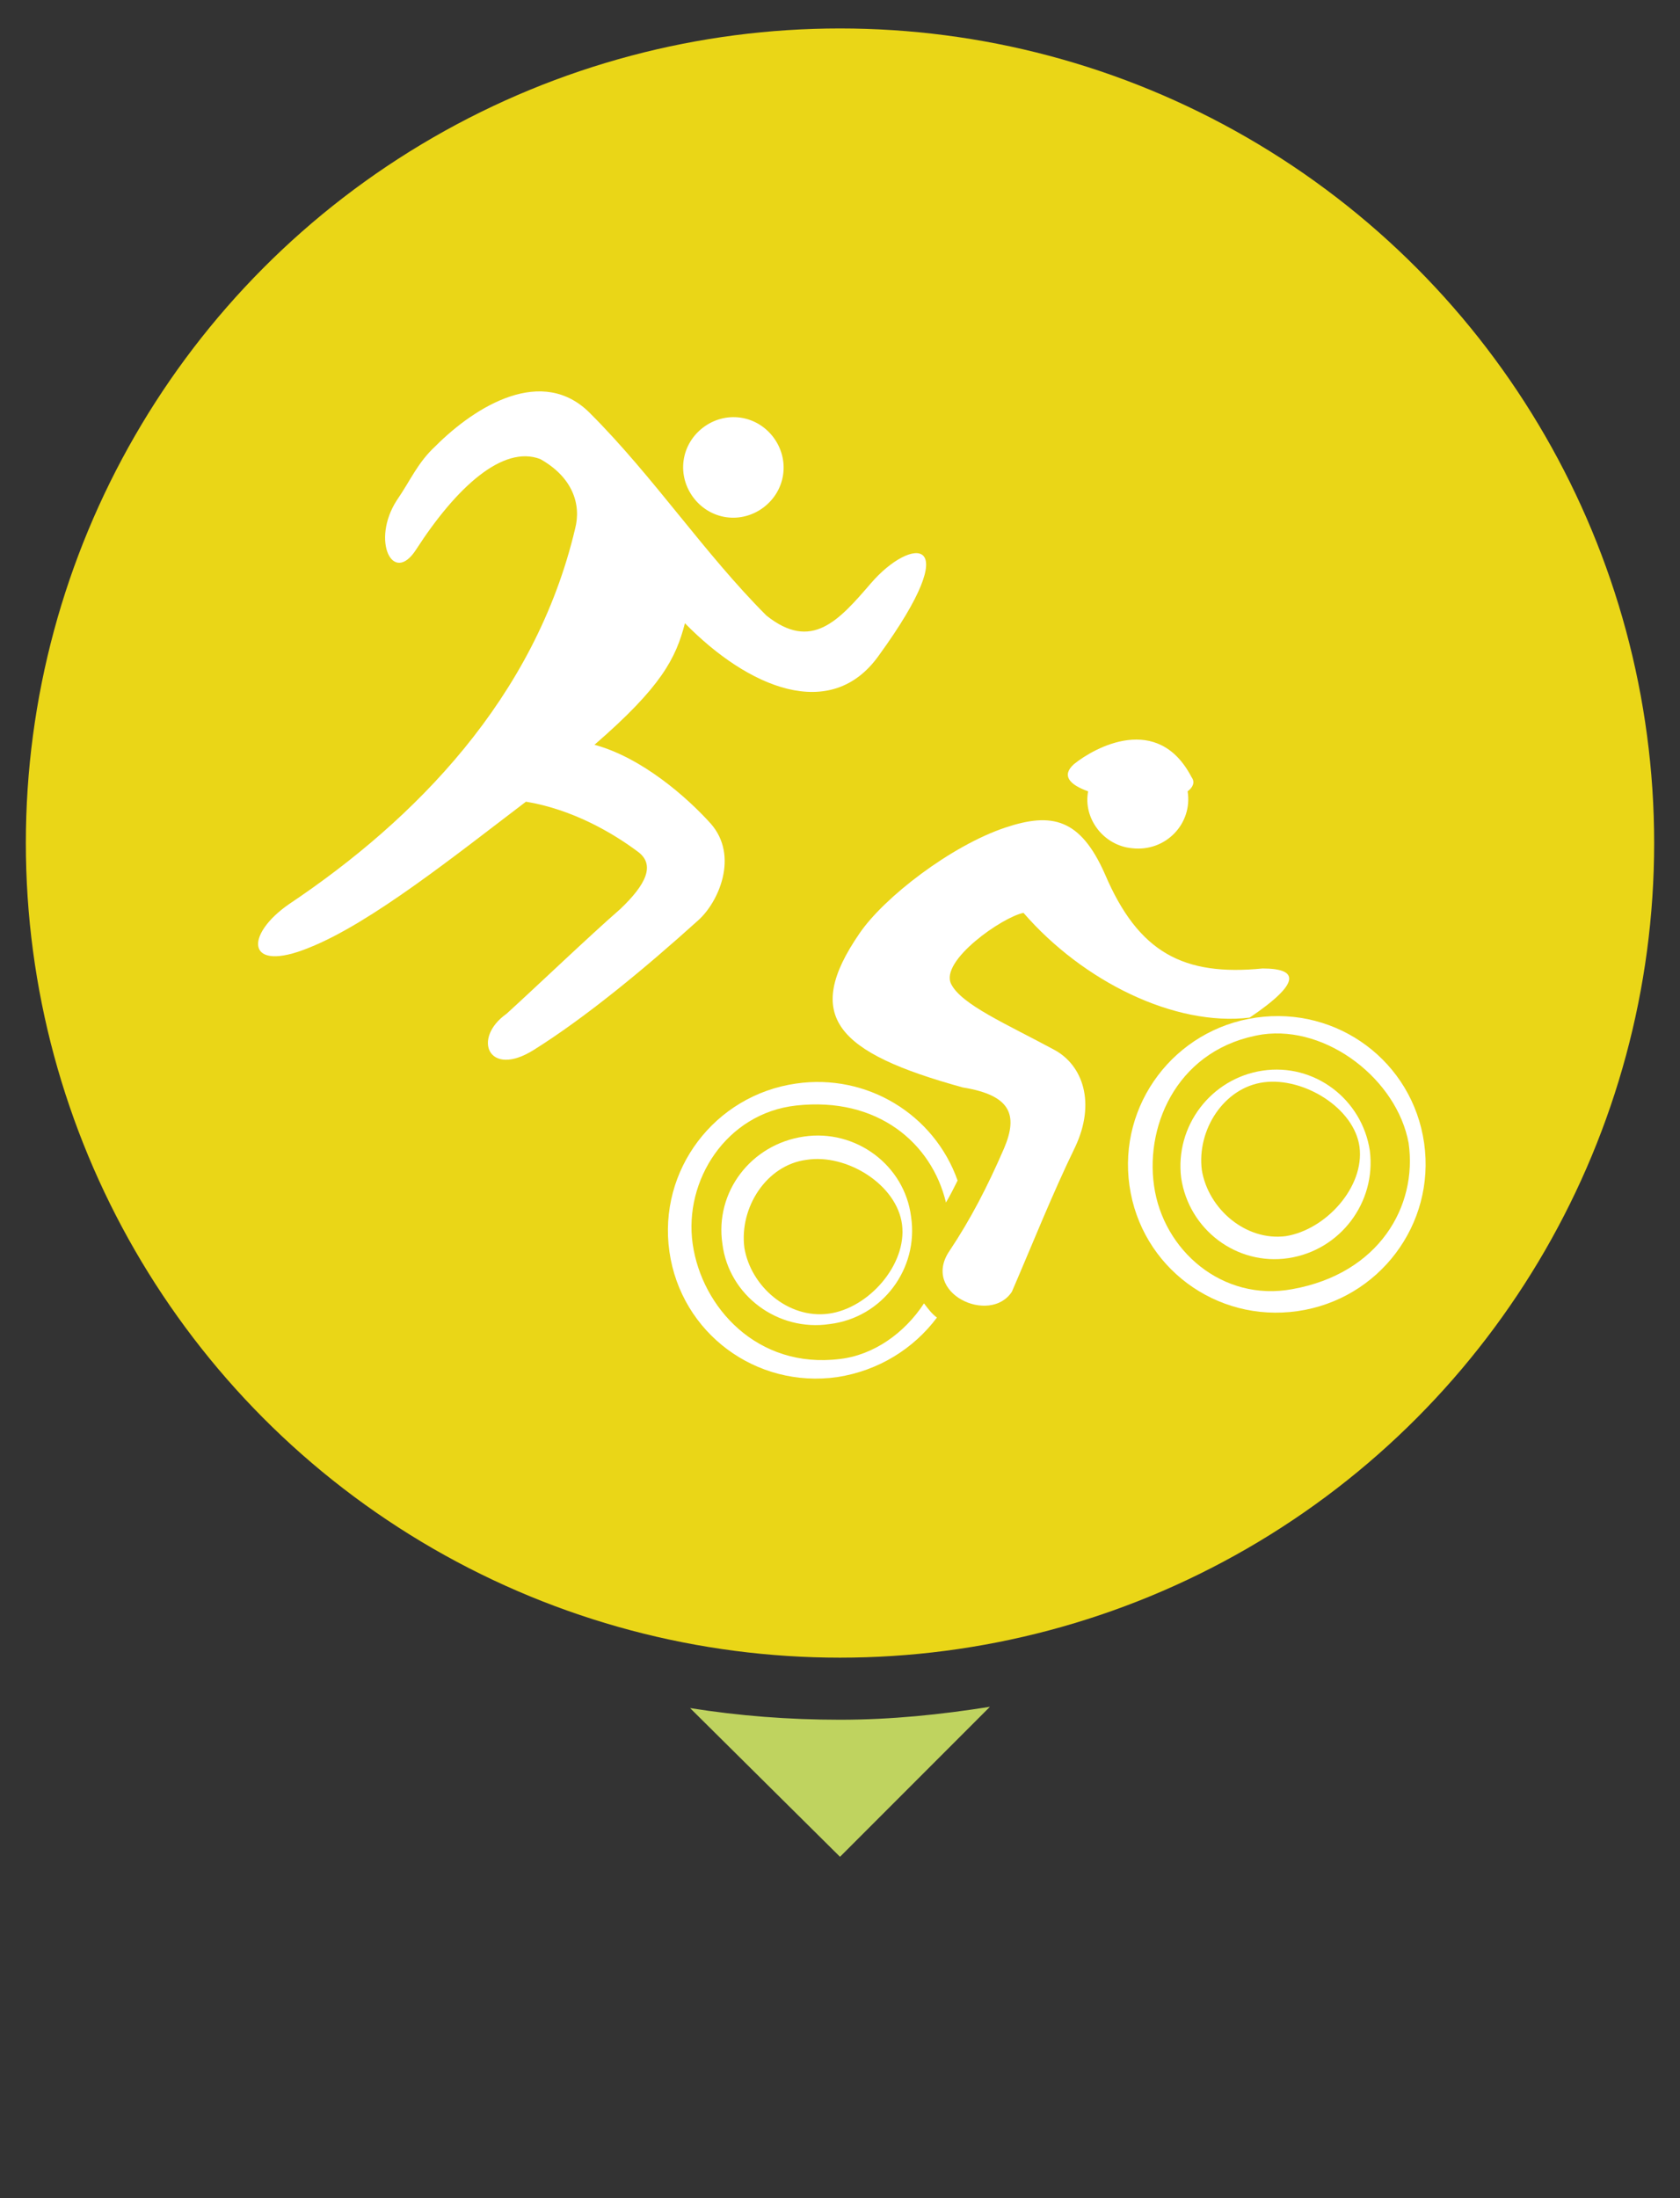
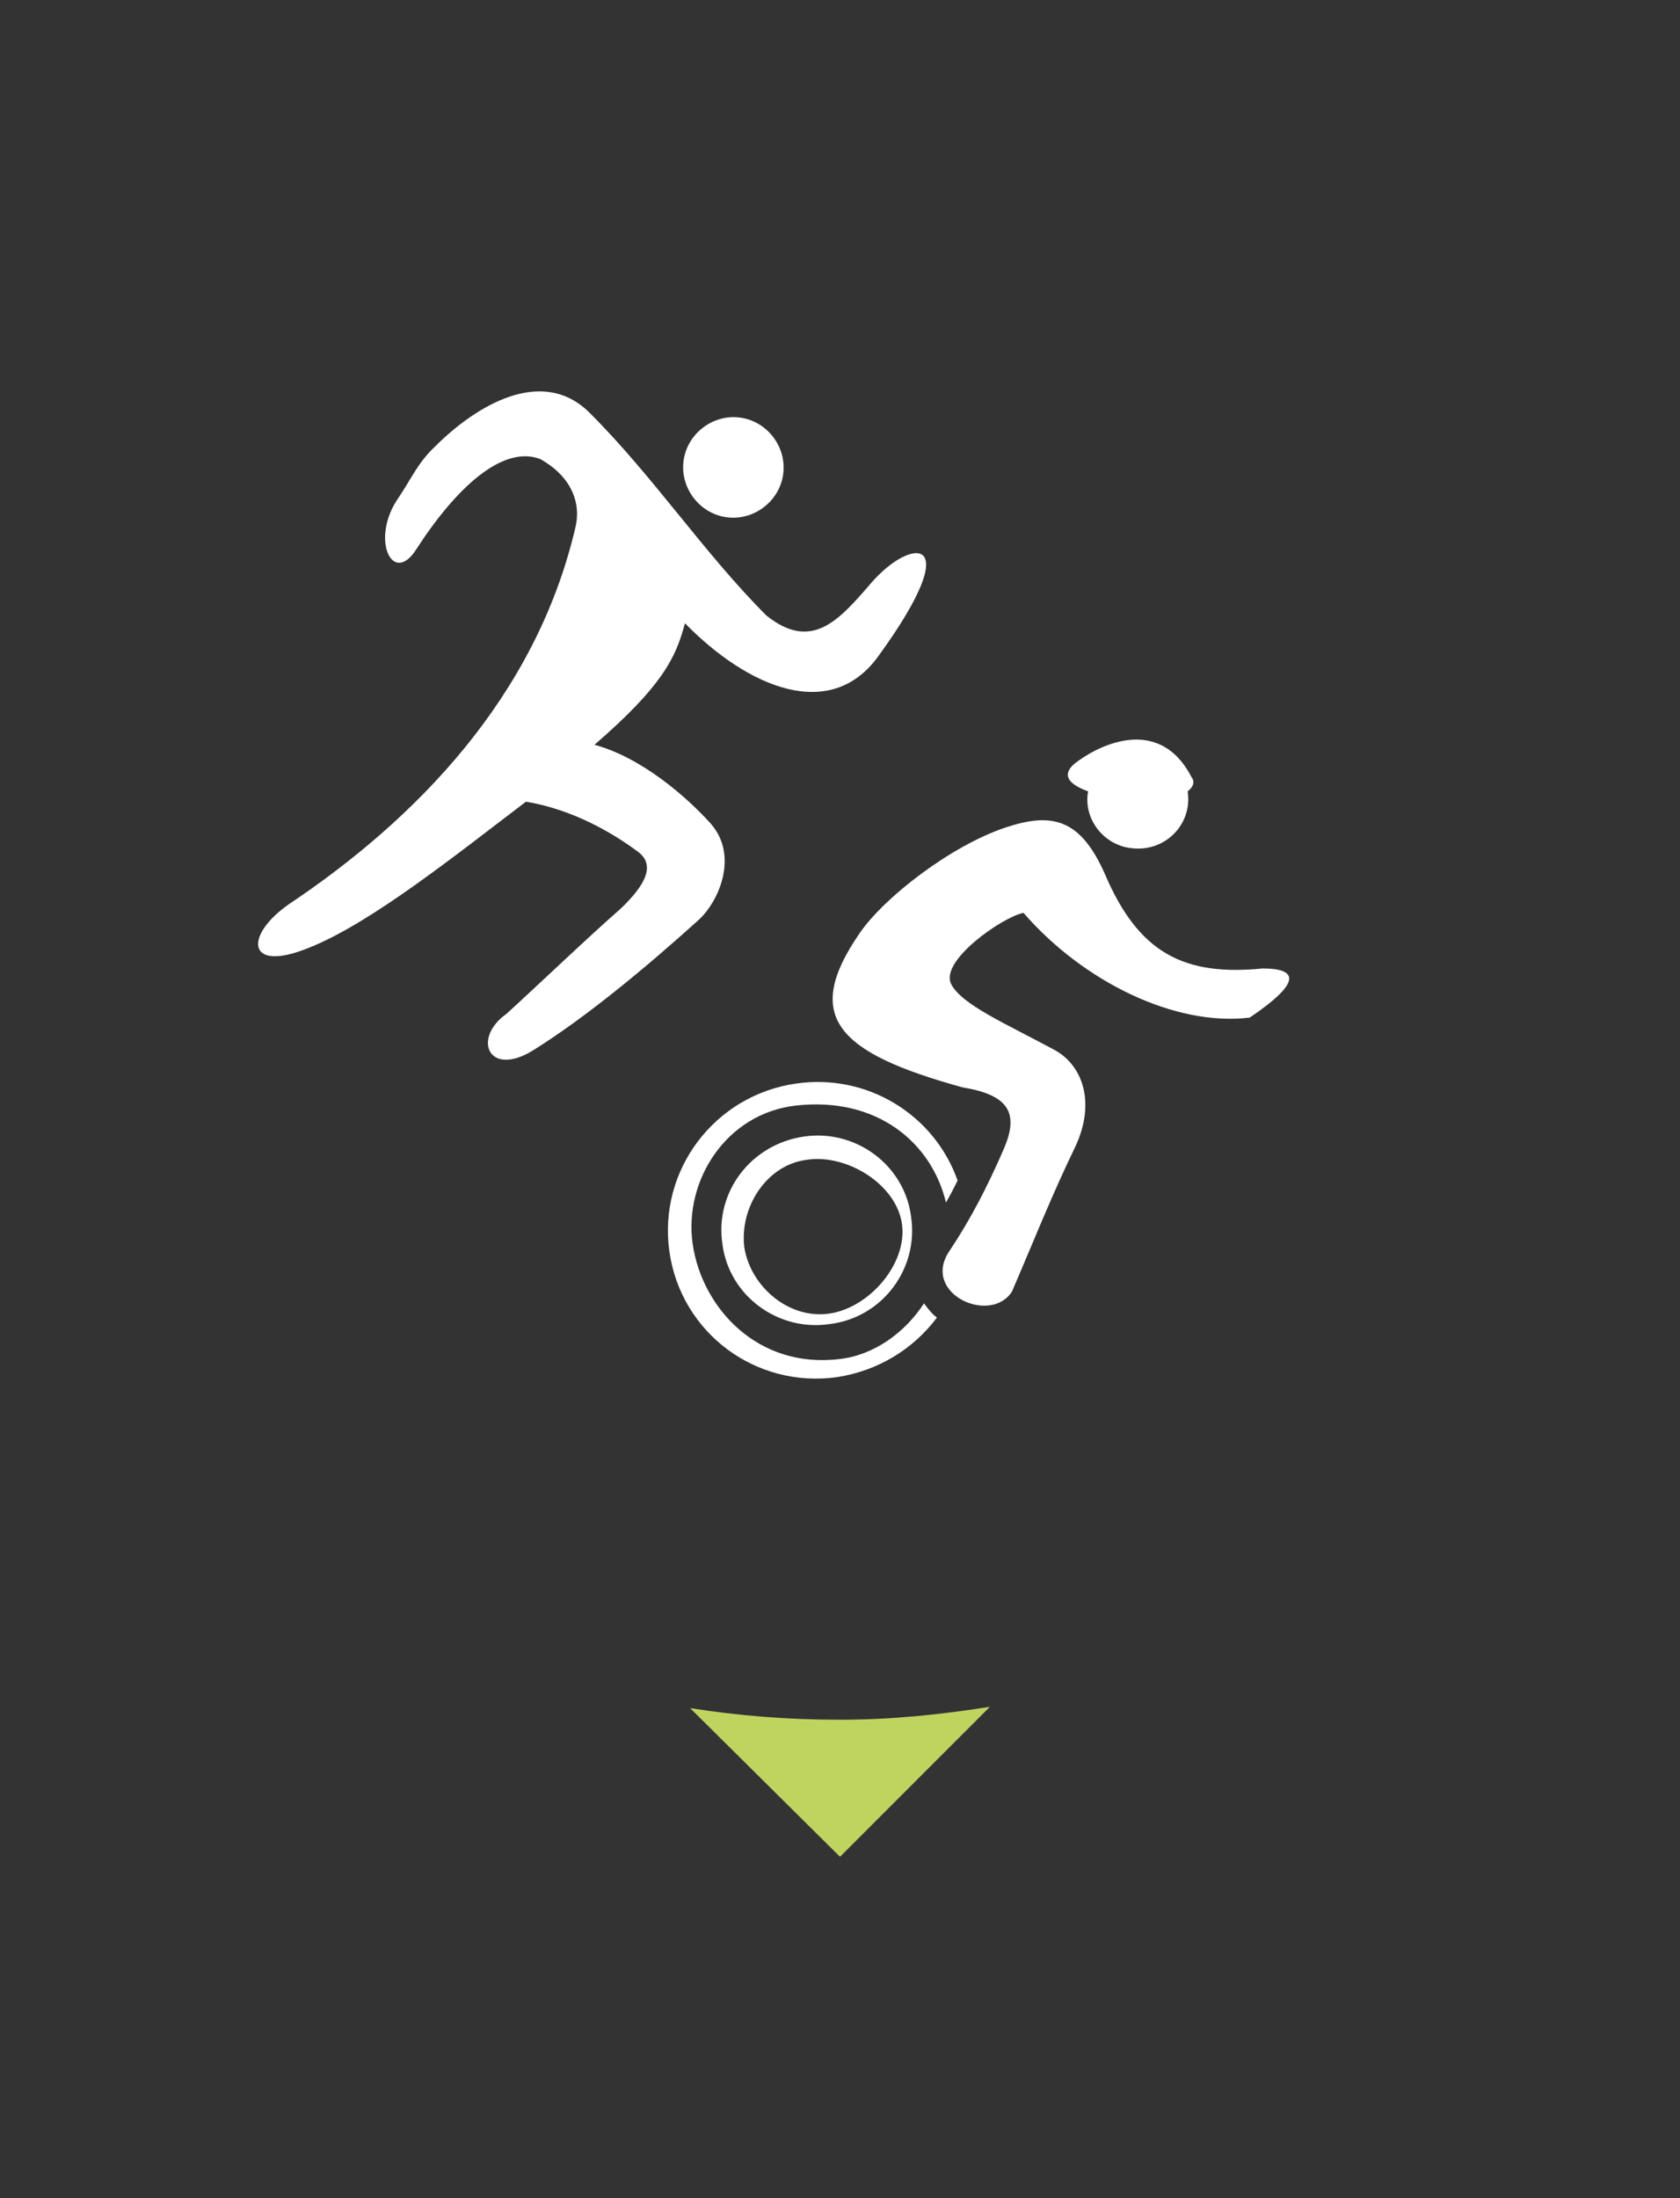
<svg xmlns="http://www.w3.org/2000/svg" version="1.1" id="DUATLÓN" x="0px" y="0px" viewBox="0 0 130 170" style="enable-background:new 0 0 130 170;" xml:space="preserve">
  <rect x="0" y="0" width="130" height="170" fill="#333333" stroke="none" />
  <style type="text/css">
	.st0{fill:#EAD617;}
	.st1{fill:#BFD35F;}
	.st2{fill-rule:evenodd;clip-rule:evenodd;fill:#FFFFFF;}
</style>
  <g>
    <g>
-       <circle class="st0" cx="65" cy="65.2" r="63" />
      <g>
        <path class="st1" d="M53.4,132.1L65,143.6l11.6-11.6c-3.8,0.6-7.6,1-11.6,1S57.2,132.7,53.4,132.1z" />
      </g>
    </g>
    <g>
      <g>
        <path class="st2" d="M64.1,101.6c3.1-0.4,6.1-3.8,5.7-6.9c-0.4-3.1-4.3-5.5-7.4-5c-3.1,0.4-5.2,3.7-4.8,6.8     C58.1,99.5,61,102,64.1,101.6L64.1,101.6L64.1,101.6z M64.2,102.4L64.2,102.4c-4,0.6-7.8-2.2-8.3-6.2c-0.6-4,2.2-7.7,6.3-8.3     c4-0.6,7.8,2.2,8.3,6.2C71.1,98.1,68.3,101.9,64.2,102.4L64.2,102.4z M65,105.1c2.6-0.3,5-2,6.5-4.3c0.3,0.4,0.6,0.8,1,1.1     c-1.8,2.4-4.5,4.1-7.7,4.6c-6.3,0.9-12.1-3.4-13-9.7c-0.9-6.3,3.5-12.1,9.8-13c5.5-0.8,10.7,2.4,12.5,7.5     c-0.3,0.6-0.6,1.2-0.9,1.7c-1.1-4.6-5.3-8.2-11.6-7.5c-5.4,0.6-8.7,5.8-8,10.7C54.3,101.1,58.6,105.9,65,105.1L65,105.1z" />
-         <path class="st2" d="M97.8,83.7c3.1-0.4,7,2,7.4,5c0.4,3.1-2.6,6.4-5.7,6.9c-3.1,0.4-6-2.1-6.5-5.1     C92.6,87.4,94.7,84.1,97.8,83.7L97.8,83.7L97.8,83.7z M97.7,82.8L97.7,82.8c-4,0.6-6.8,4.3-6.3,8.3c0.6,4,4.3,6.8,8.3,6.2     c4-0.6,6.8-4.3,6.3-8.3C105.4,85,101.7,82.2,97.7,82.8L97.7,82.8z M97.2,78.7L97.2,78.7c-6.3,0.9-10.7,6.7-9.8,13     c0.9,6.3,6.7,10.6,13,9.7c6.3-0.9,10.7-6.7,9.8-13C109.3,82.1,103.5,77.8,97.2,78.7L97.2,78.7z M97.7,80L97.7,80     c-6.4,1-9.1,6.8-8.4,11.7c0.7,5,5.3,9,10.7,8c6.7-1.2,9.7-6.4,9-11.3C108.1,83.5,102.7,79.3,97.7,80z" />
        <path class="st2" d="M73.5,96.7c1.6-2.4,2.9-4.9,4.2-7.9c1.1-2.6,0.5-4.1-3.2-4.7c-9.8-2.7-12.4-5.5-8-11.9     c1.9-2.8,7.1-6.8,11.3-8.2c3.6-1.2,5.8-0.7,7.7,3.6c2.6,6.1,6.1,7.9,12.2,7.3c2.8,0,3,1.1-1,3.8c-5.8,0.7-12.9-2.8-17.5-8.1     c-1.6,0.3-6.5,3.7-5.6,5.5c0.8,1.6,4.3,3.1,8,5.1c2.2,1.2,3.2,4.1,1.6,7.5c-1.8,3.7-3.3,7.5-4.9,11.2     C76.6,102.5,71.2,100,73.5,96.7L73.5,96.7z" />
        <path class="st2" d="M91.9,61.2c0.4,2.5-1.7,4.7-4.3,4.4c-2.2-0.2-3.8-2.3-3.4-4.4c-1.4-0.5-2.1-1.2-1.1-2.1c1.6-1.3,6.5-4,9.1,1     C92.5,60.5,92.3,60.9,91.9,61.2L91.9,61.2z" />
      </g>
      <g>
        <path class="st2" d="M22.4,69.9c-3.5,2.4-3.4,5.4,1.5,3.4c4.8-1.9,11.4-7.2,16.8-11.3c3.6,0.6,6.7,2.4,8.7,3.9     c1.3,1,0.6,2.5-1.4,4.4c-2.3,2-6.6,6.1-8.8,8.1c-2.7,1.9-1.4,5,2.1,2.8c4-2.5,8.6-6.3,12.7-10c1.6-1.4,3.2-5,1-7.5     c-1.8-2-5.3-5.1-9-6.1c5.2-4.5,6.3-6.7,7-9.4c4.9,5,11.3,7.7,15,2.5c6.9-9.5,2.5-9.2-0.6-5.6c-2.5,2.9-4.6,5.3-8.1,2.5     c-4.8-4.8-8.7-10.7-13.6-15.6c-3.7-3.8-8.9-0.6-12,2.5c-1.4,1.3-1.9,2.6-3,4.2c-2,3.1-0.3,6.6,1.5,3.8c3.1-4.8,6.7-8.1,9.6-7     c2.5,1.4,3.2,3.5,2.7,5.4C41.4,54,32.1,63.4,22.4,69.9L22.4,69.9z" />
        <path class="st2" d="M57.3,32.3c2.1,0.3,3.6,2.3,3.3,4.4c-0.3,2.1-2.3,3.6-4.4,3.3c-2.1-0.3-3.6-2.3-3.3-4.4     C53.2,33.5,55.2,32,57.3,32.3L57.3,32.3z" />
      </g>
    </g>
  </g>
</svg>